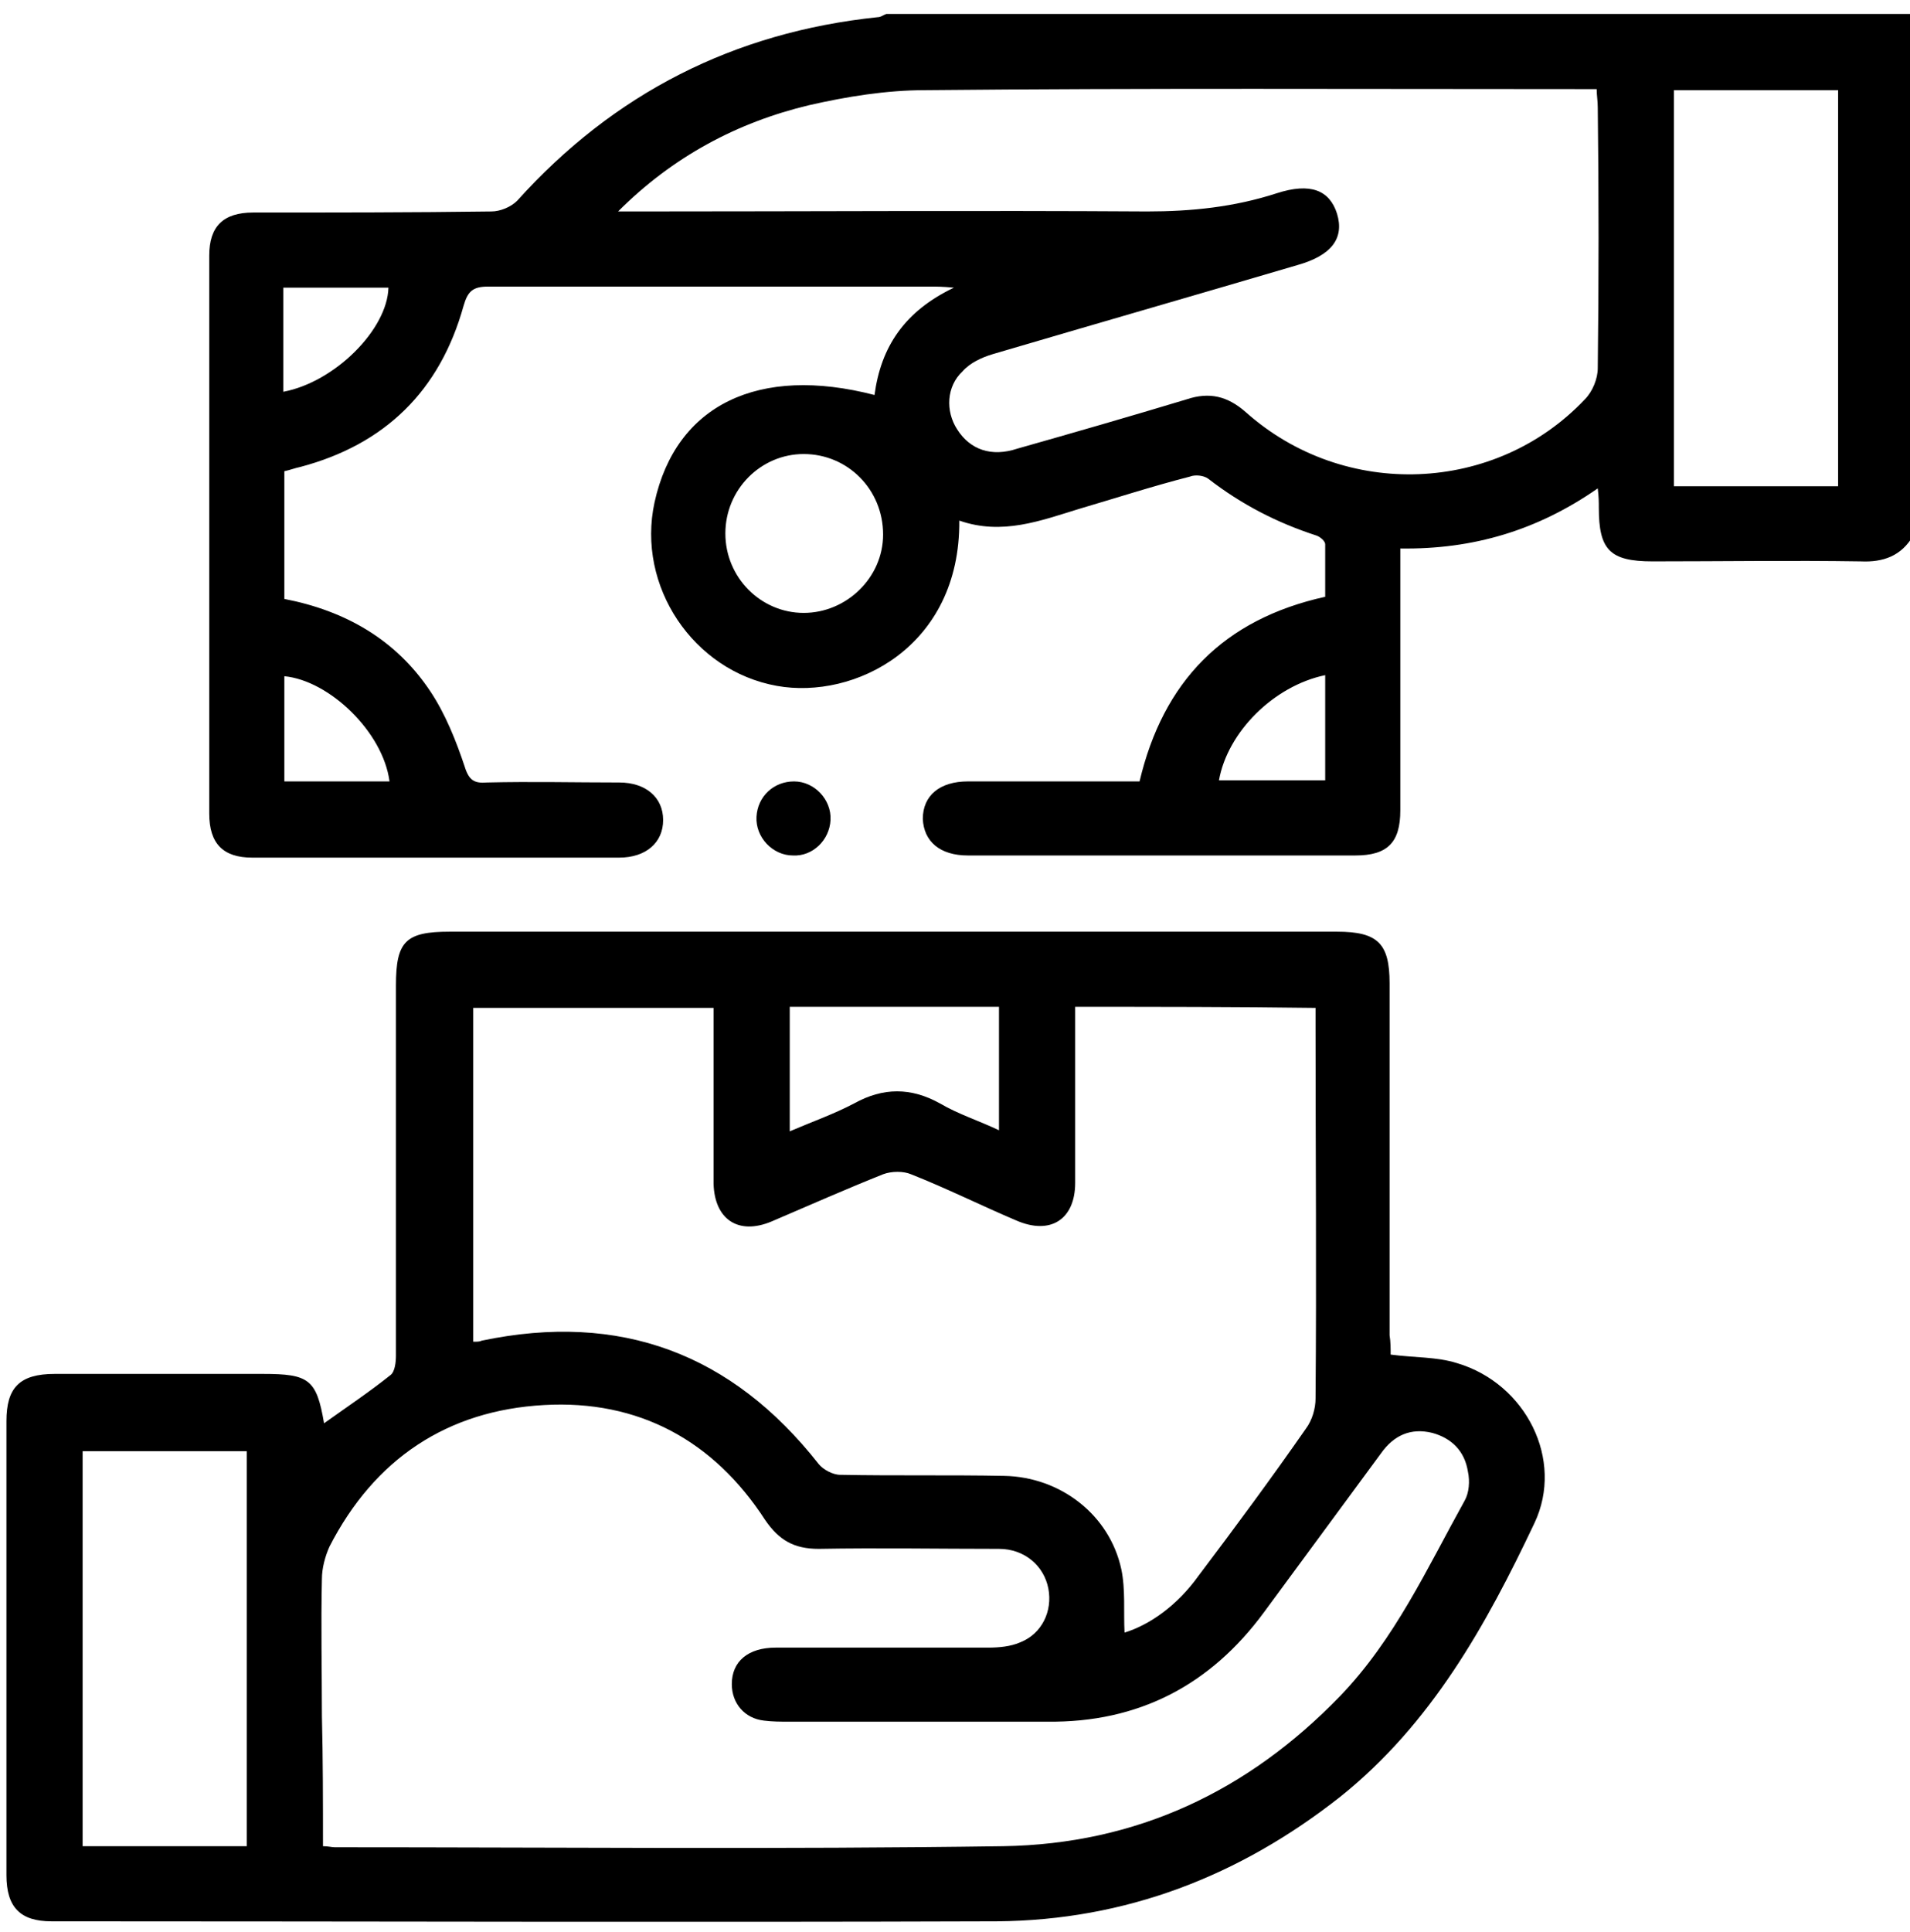
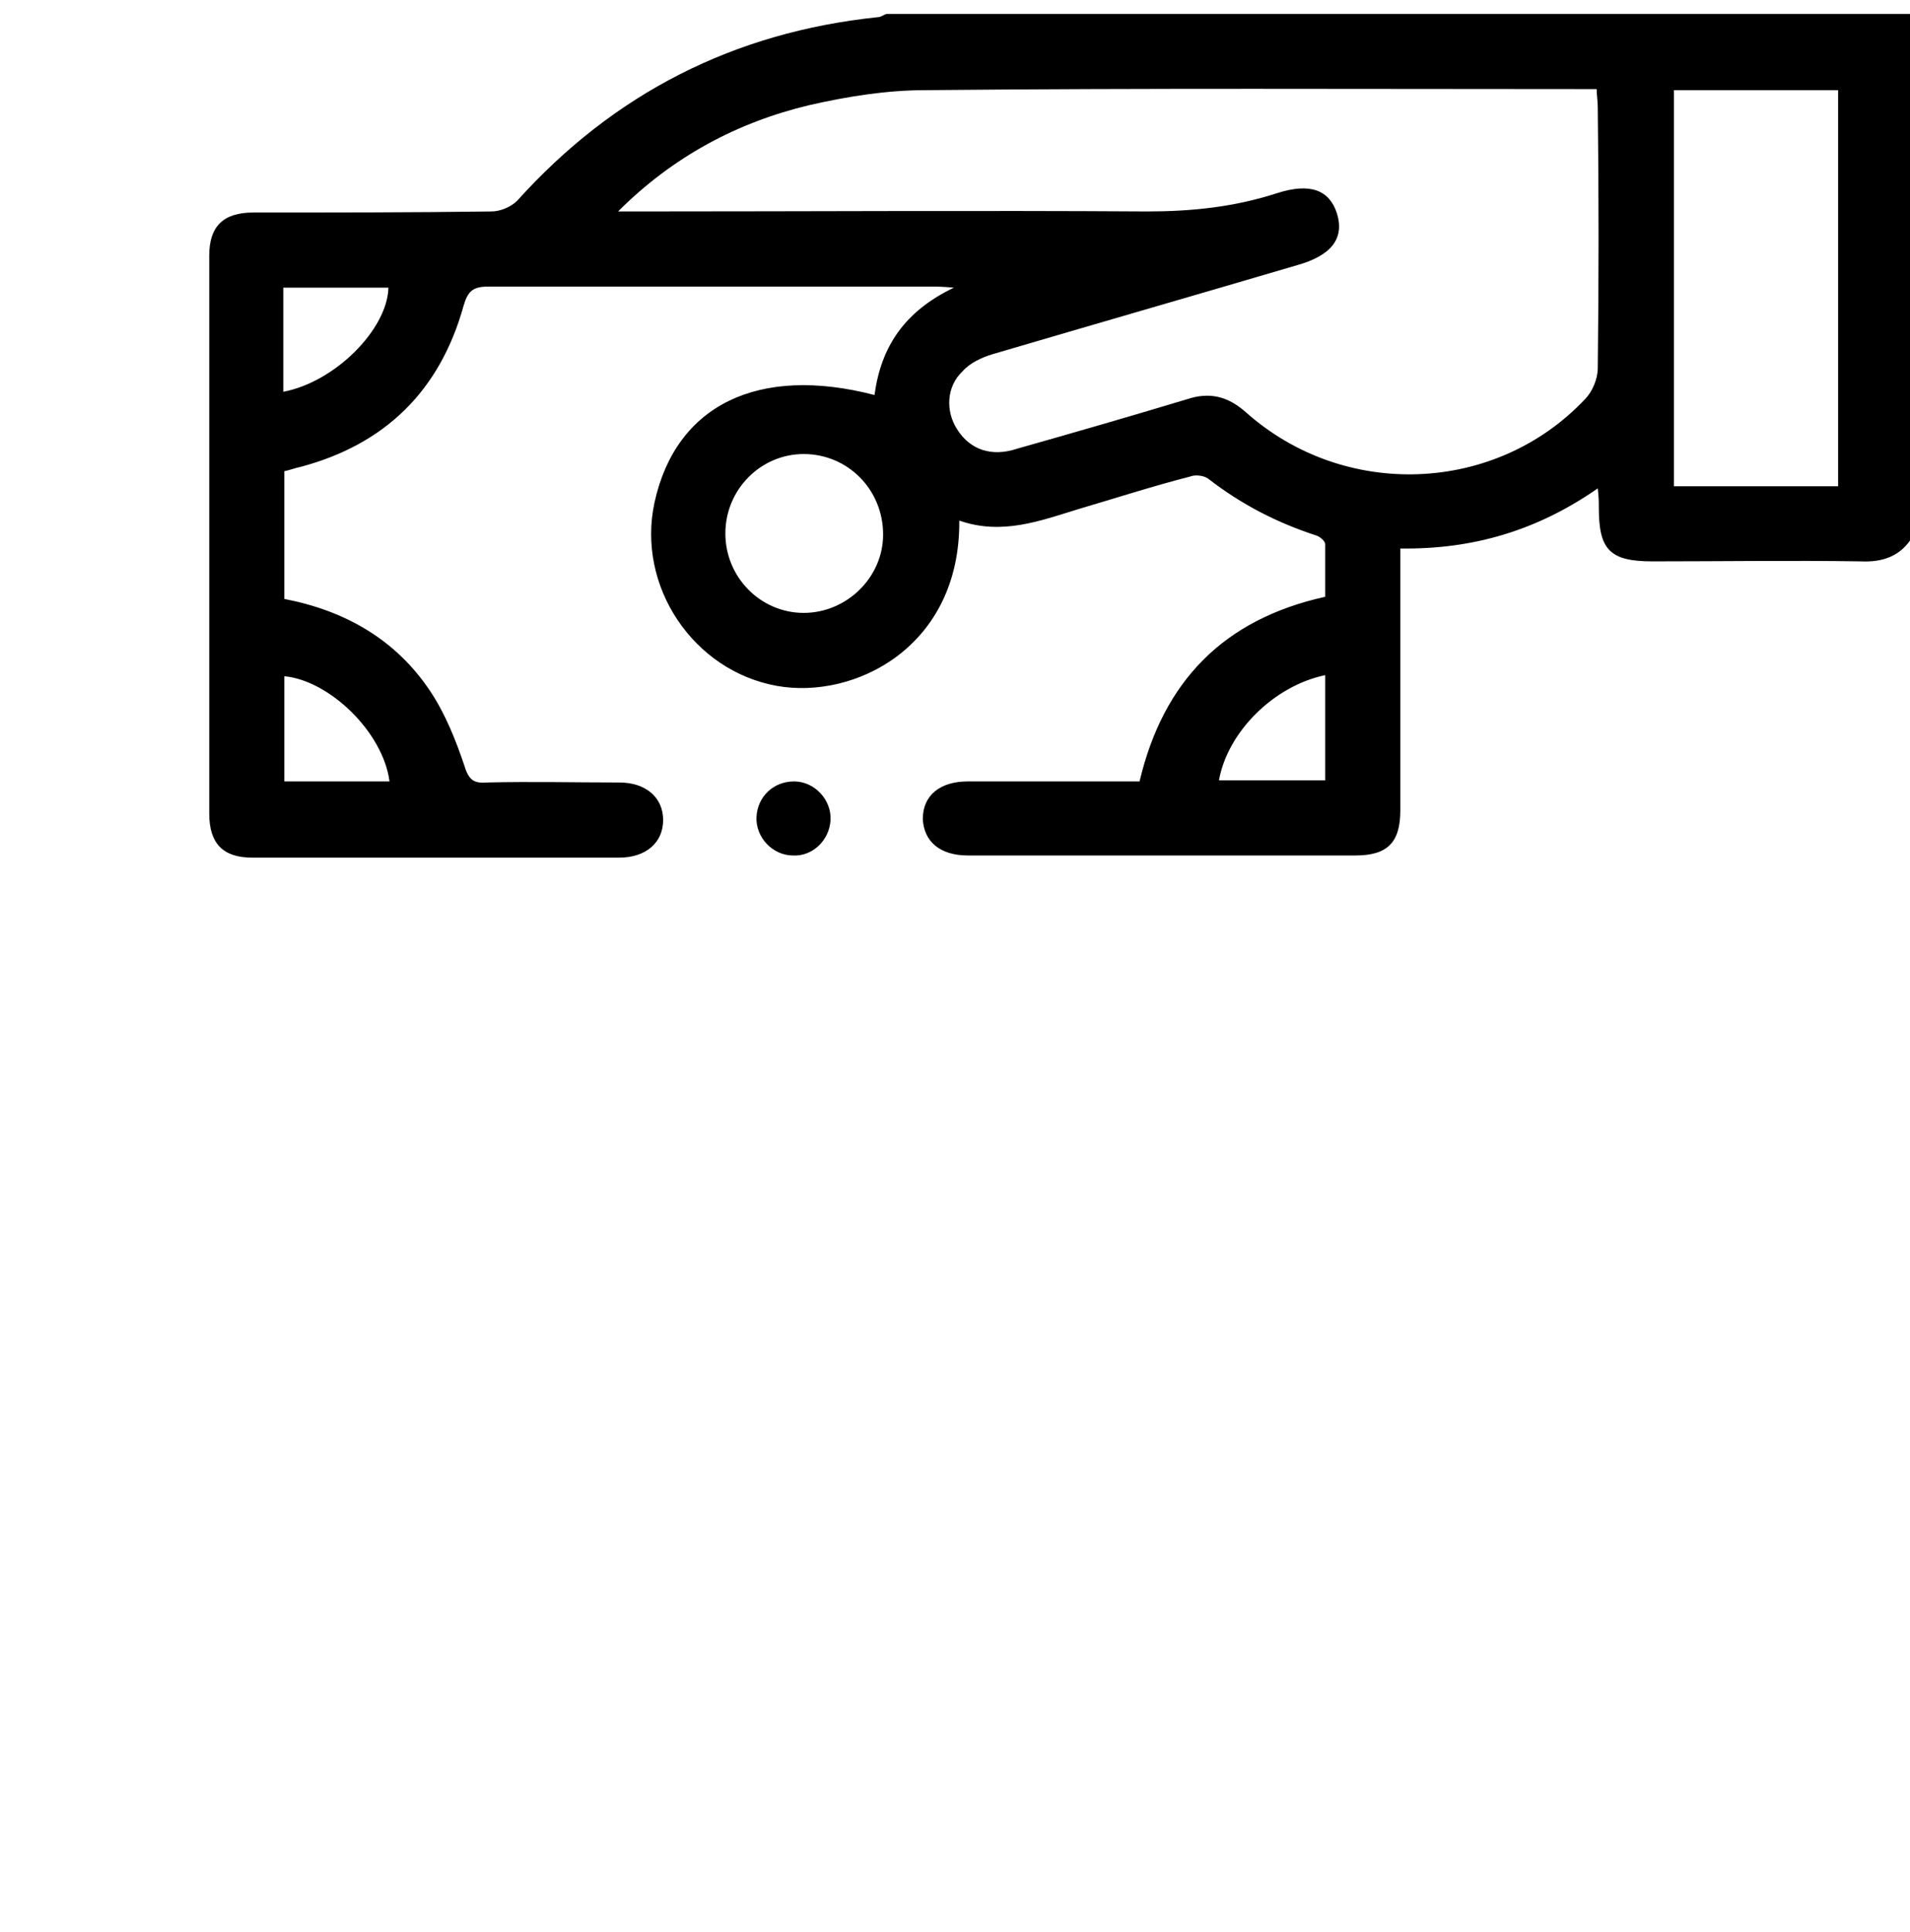
<svg xmlns="http://www.w3.org/2000/svg" version="1.1" id="Layer_1" x="0px" y="0px" viewBox="0 0 178 180" style="enable-background:new 0 0 178 180;" xml:space="preserve">
  <g>
    <path d="M178.3,49.9c-1.1,1.9-2.8,2.5-4.9,2.4c-6.5-0.1-13,0-19.4,0c-4,0-5-1.1-5-5c0-0.5,0-1-0.1-1.8c-5.6,3.9-11.6,5.7-18.4,5.6   c0,0.8,0,1.4,0,2c0,7.5,0,14.9,0,22.4c0,3-1.2,4.2-4.2,4.2c-12,0-24.1,0-36.1,0c-2.6,0-4.1-1.3-4.2-3.4c0-2.2,1.6-3.5,4.2-3.5   c5.3,0,10.6,0,16,0c2.2-9.3,7.8-15.1,17.3-17.2c0-1.6,0-3.2,0-4.9c0-0.3-0.5-0.7-0.8-0.8c-3.7-1.2-7-2.9-10.1-5.3   c-0.4-0.3-1.2-0.4-1.7-0.2c-3.5,0.9-6.9,2-10.3,3c-3.6,1.1-7.2,2.5-11.2,1.1c0.1,11.8-9.8,16.7-17,15.4   c-7.8-1.4-13.1-9.3-11.4-17.1c2-9.1,9.7-12.8,20.5-10c0.6-4.5,2.8-7.8,7.4-10c-1.1-0.1-1.6-0.1-2.1-0.1c-13.8,0-27.5,0-41.3,0   c-1.4,0-1.9,0.4-2.3,1.8c-2.2,7.9-7.3,12.9-15.2,15c-0.5,0.1-1,0.3-1.5,0.4c0,4,0,7.9,0,11.9c5.7,1.1,10.4,3.8,13.6,8.6   c1.4,2.1,2.4,4.6,3.2,7c0.4,1.3,0.9,1.6,2.1,1.5c4.1-0.1,8.2,0,12.3,0c2.5,0,4.1,1.4,4.1,3.5c0,2.1-1.6,3.5-4.1,3.5   c-11.4,0-22.8,0-34.2,0c-2.7,0-4-1.3-4-4.1c0-17.3,0-34.7,0-52c0-2.7,1.3-4,4.1-4c7.4,0,14.8,0,22.2-0.1c0.8,0,1.8-0.4,2.4-1   C57.2,8.7,68.4,3,81.8,1.6c0.3,0,0.5-0.2,0.8-0.3c31.9,0,63.8,0,95.8,0C178.3,17.5,178.3,33.7,178.3,49.9z M57.6,19.7   c0.6,0,1.2,0,1.8,0c15.8,0,31.7-0.1,47.5,0c4.1,0,8.1-0.4,12.1-1.7c3.1-1,4.9-0.3,5.6,1.9c0.7,2.3-0.5,3.9-3.7,4.8   c-9.5,2.8-18.9,5.5-28.4,8.3c-1,0.3-2.1,0.8-2.8,1.6c-1.5,1.4-1.6,3.7-0.5,5.4c1.2,1.9,3.2,2.6,5.6,1.8c5.3-1.5,10.5-3,15.8-4.6   c2.1-0.7,3.8-0.3,5.5,1.2c9.2,8.2,23.3,7.6,31.6-1.2c0.7-0.7,1.2-1.9,1.2-2.9c0.1-8.1,0.1-16.2,0-24.3c0-0.6-0.1-1.1-0.1-1.7   c-0.6,0-1,0-1.4,0c-20.4,0-40.8-0.1-61.2,0.1c-3.6,0-7.3,0.6-10.8,1.4C68.7,11.4,62.7,14.6,57.6,19.7z M171.3,45.3   c0-12.4,0-24.6,0-36.9c-5.1,0-10.2,0-15.3,0c0,12.3,0,24.6,0,36.9C161.1,45.3,166.2,45.3,171.3,45.3z M67.6,49.7   c0,4.1,3.3,7.4,7.3,7.4c4,0,7.4-3.3,7.4-7.3c0-4.2-3.3-7.5-7.4-7.5C70.9,42.3,67.6,45.6,67.6,49.7z M36.3,72.8   c-0.6-4.6-5.6-9.4-9.8-9.8c0,3.2,0,6.5,0,9.8C29.9,72.8,33.1,72.8,36.3,72.8z M113.6,72.7c3.3,0,6.6,0,9.9,0c0-3.3,0-6.5,0-9.8   C118.7,63.9,114.4,68.2,113.6,72.7z M26.4,36.5c4.8-0.9,9.7-5.8,9.8-9.7c-3.2,0-6.5,0-9.8,0C26.4,30,26.4,33.2,26.4,36.5z" />
-     <path d="M129.6,126.2c2.3,0.3,4.3,0.2,6.2,0.8c6.4,1.9,10,9,7.2,14.9c-4.5,9.5-9.6,18.7-18.1,25.5c-9.4,7.4-20,11.5-32,11.6   c-29.4,0.1-58.7,0-88.1,0c-2.9,0-4.2-1.3-4.2-4.3c0-14.1,0-28.2,0-42.3c0-3.1,1.2-4.4,4.5-4.4c6.5,0,13,0,19.4,0   c4.3,0,5,0.5,5.7,4.6c2.1-1.5,4.2-2.9,6.2-4.5c0.4-0.3,0.5-1.2,0.5-1.8c0-11.5,0-23,0-34.5c0-4.1,0.9-5,5-5c27.6,0,55.2,0,82.7,0   c3.8,0,4.9,1.1,4.9,4.8c0,10.9,0,21.9,0,32.8C129.6,125,129.6,125.7,129.6,126.2z M100.2,93.8c0,0.7,0,1.3,0,2c0,4.8,0,9.6,0,14.4   c0,3.4-2.3,4.9-5.5,3.5c-3.3-1.4-6.5-3-9.8-4.3c-0.7-0.3-1.8-0.3-2.6,0c-3.5,1.4-6.9,2.9-10.4,4.4c-3.1,1.3-5.3-0.2-5.4-3.5   c0-4.9,0-9.7,0-14.6c0-0.6,0-1.2,0-1.8c-7.6,0-15,0-22.4,0c0,10.4,0,20.7,0,31.1c0.4,0,0.6,0,0.8-0.1c12.9-2.7,23.3,1.2,31.4,11.5   c0.4,0.5,1.3,1,2,1c5.1,0.1,10.2,0,15.3,0.1c5.2,0.1,9.8,3.6,10.9,8.7c0.4,1.9,0.2,4,0.3,5.9c2.3-0.7,4.9-2.5,6.9-5.3   c3.4-4.5,6.8-9.1,10-13.7c0.6-0.8,0.9-1.9,0.9-2.8c0.1-11.5,0-23,0-34.5c0-0.6,0-1.2,0-1.9C115.1,93.8,107.7,93.8,100.2,93.8z    M30.1,172c0.5,0,0.8,0.1,1.1,0.1c20.8,0,41.5,0.2,62.3-0.1c12.4-0.2,22.8-5.1,31.4-14c5.1-5.3,8.1-11.9,11.6-18.2   c0.4-0.7,0.5-1.8,0.3-2.7c-0.3-1.9-1.5-3.1-3.3-3.6c-2-0.5-3.6,0.2-4.8,1.9c-3.6,4.9-7.3,9.9-10.9,14.8c-5,6.8-11.7,10.3-20.2,10.2   c-8,0-16.1,0-24.1,0c-0.8,0-1.5,0-2.3-0.1c-1.8-0.2-3-1.6-3-3.4c0-2.1,1.5-3.4,4.1-3.4c6.6,0,13.2,0,19.8,0c1,0,2.1-0.1,3-0.5   c2-0.8,3-2.9,2.6-5c-0.4-2.1-2.2-3.7-4.6-3.7c-5.6,0-11.2-0.1-16.8,0c-2.3,0-3.7-0.8-5-2.7c-4.8-7.4-11.8-11.2-20.6-10.7   c-9,0.5-15.8,5-20,13.2c-0.4,0.9-0.7,2-0.7,3c-0.1,4.3,0,8.6,0,12.8C30.1,163.9,30.1,167.9,30.1,172z M7.7,172c5.2,0,10.3,0,15.3,0   c0-12.4,0-24.6,0-36.8c-5.2,0-10.3,0-15.3,0C7.7,147.4,7.7,159.6,7.7,172z M73.6,105.4c2.1-0.9,4.1-1.6,6-2.6c2.7-1.5,5.3-1.5,8,0   c1.7,1,3.6,1.6,5.5,2.5c0-4.1,0-7.8,0-11.5c-6.6,0-13,0-19.5,0C73.6,97.6,73.6,101.4,73.6,105.4z" />
    <path d="M73.9,79.7c-1.9,0-3.5-1.7-3.4-3.6c0.1-1.9,1.6-3.3,3.5-3.3c1.9,0,3.5,1.7,3.4,3.6C77.3,78.3,75.7,79.8,73.9,79.7z" />
  </g>
</svg>